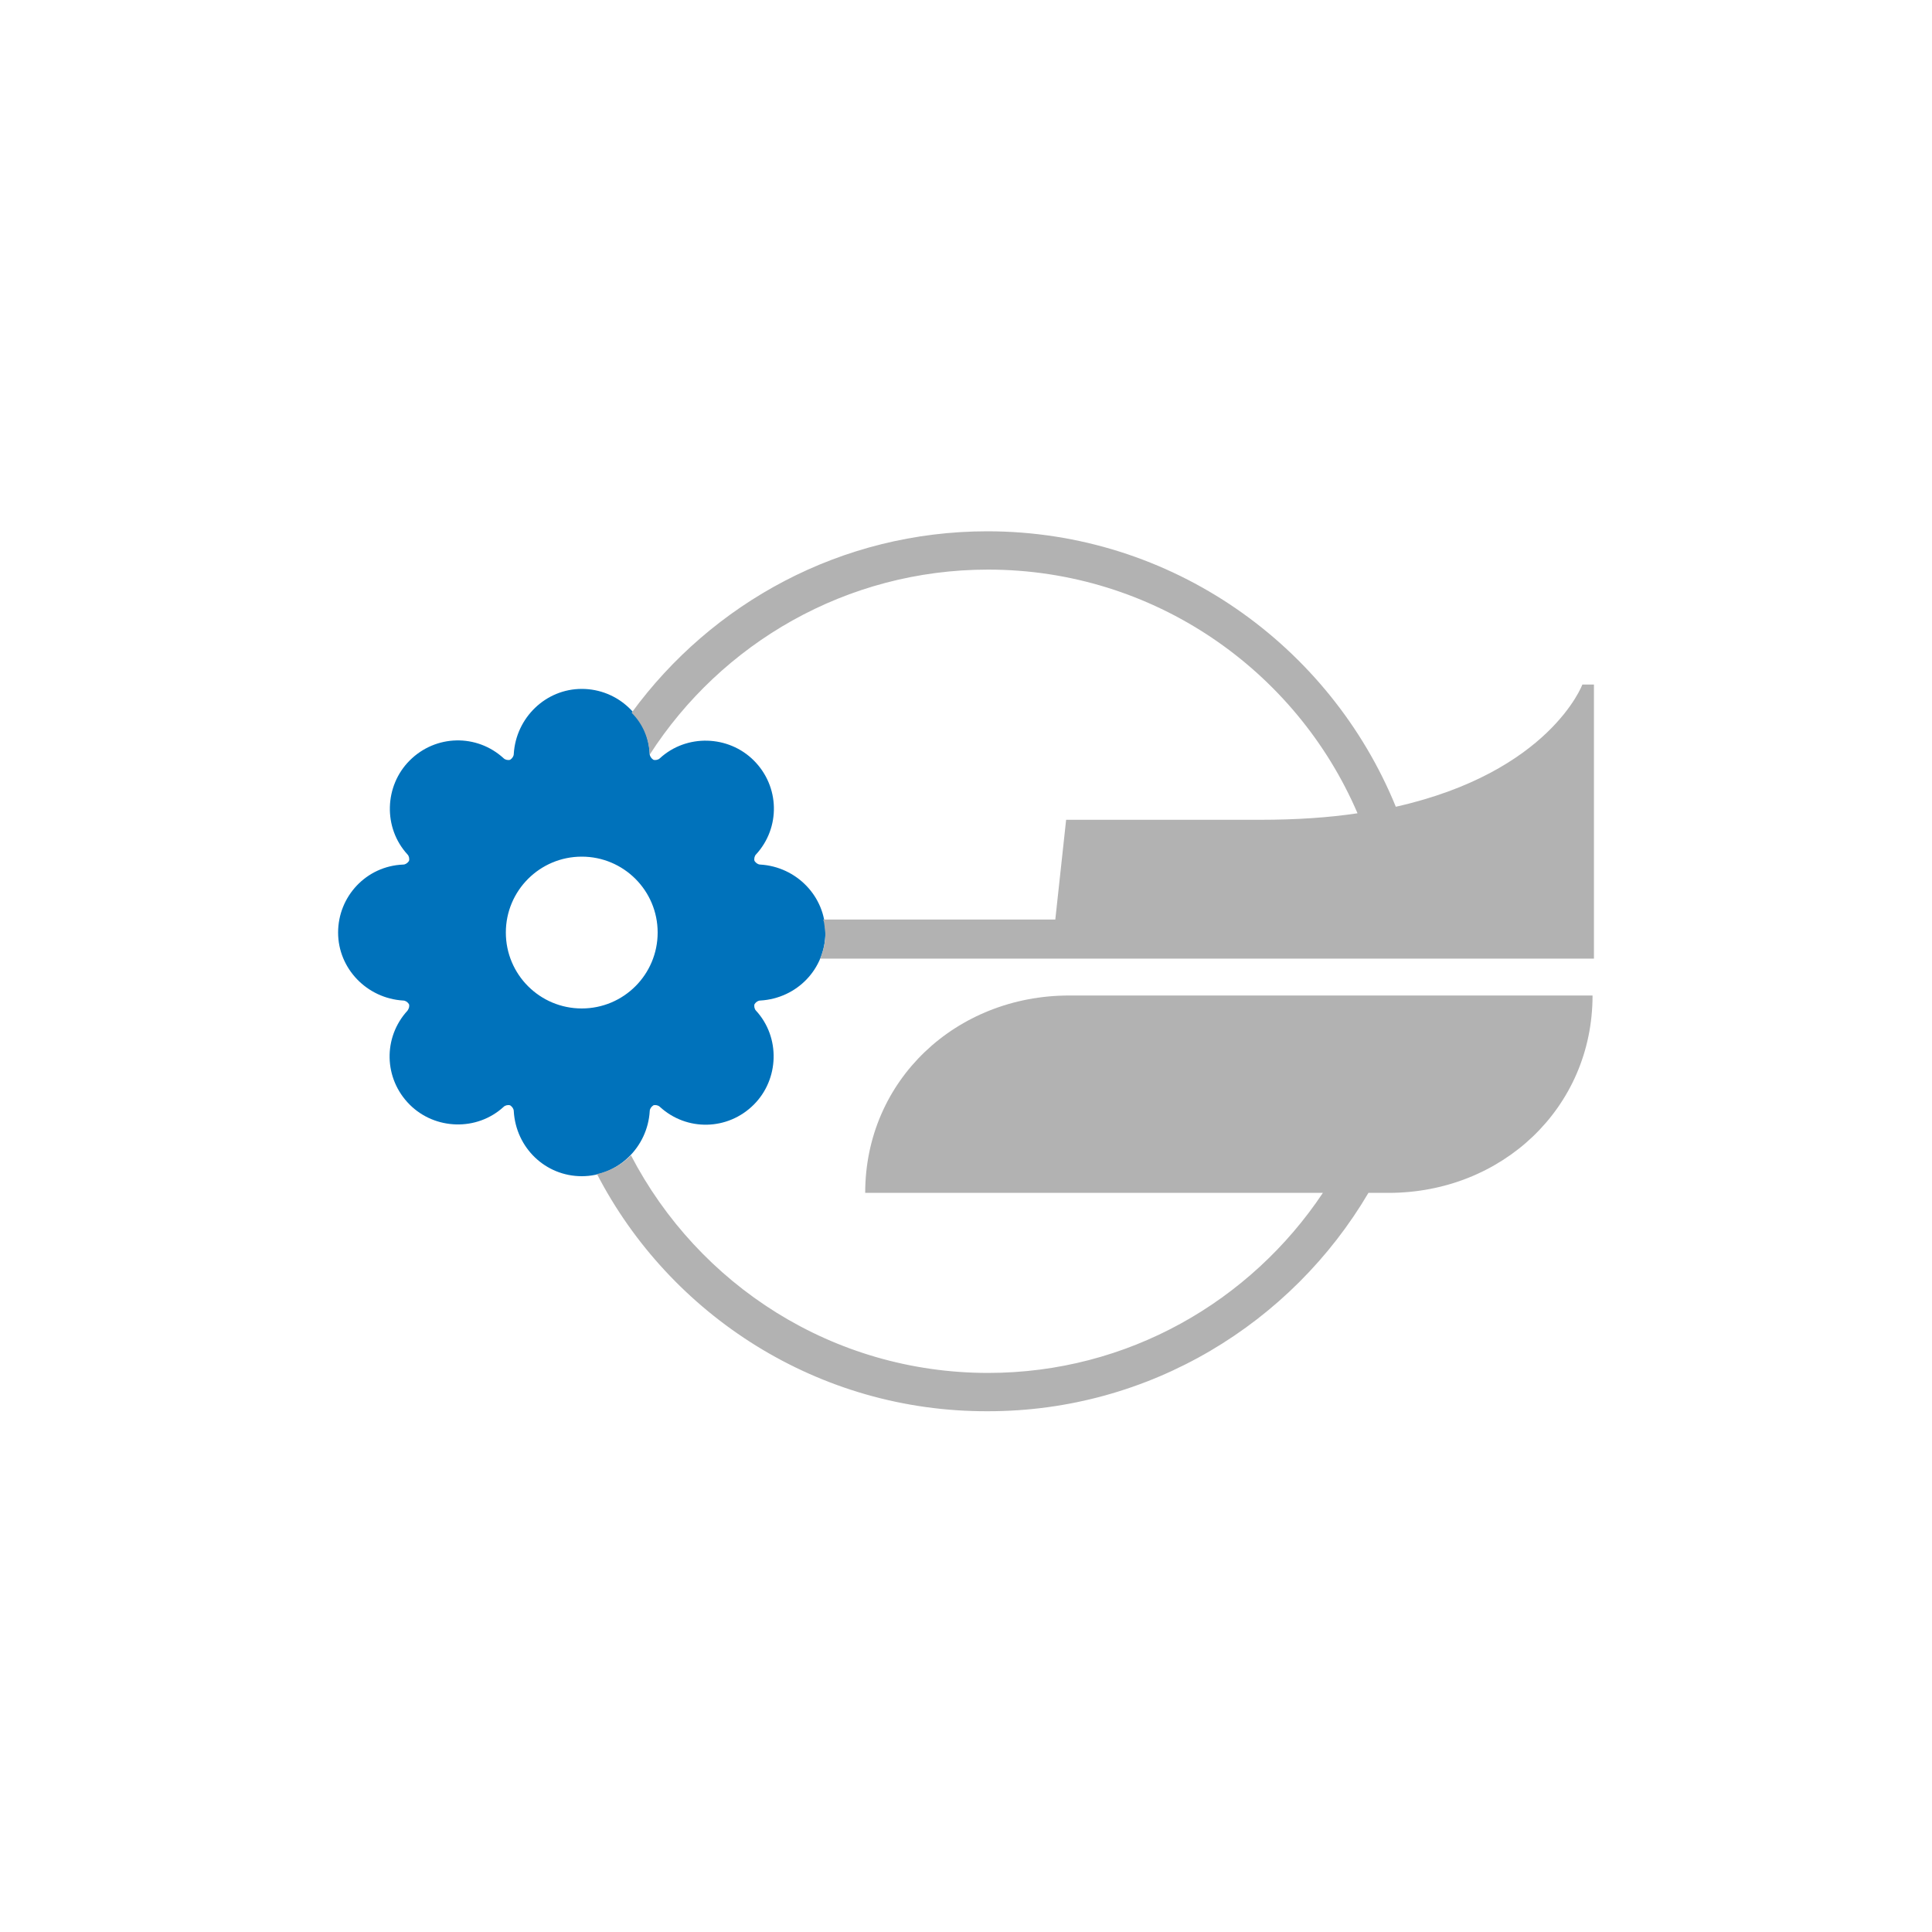
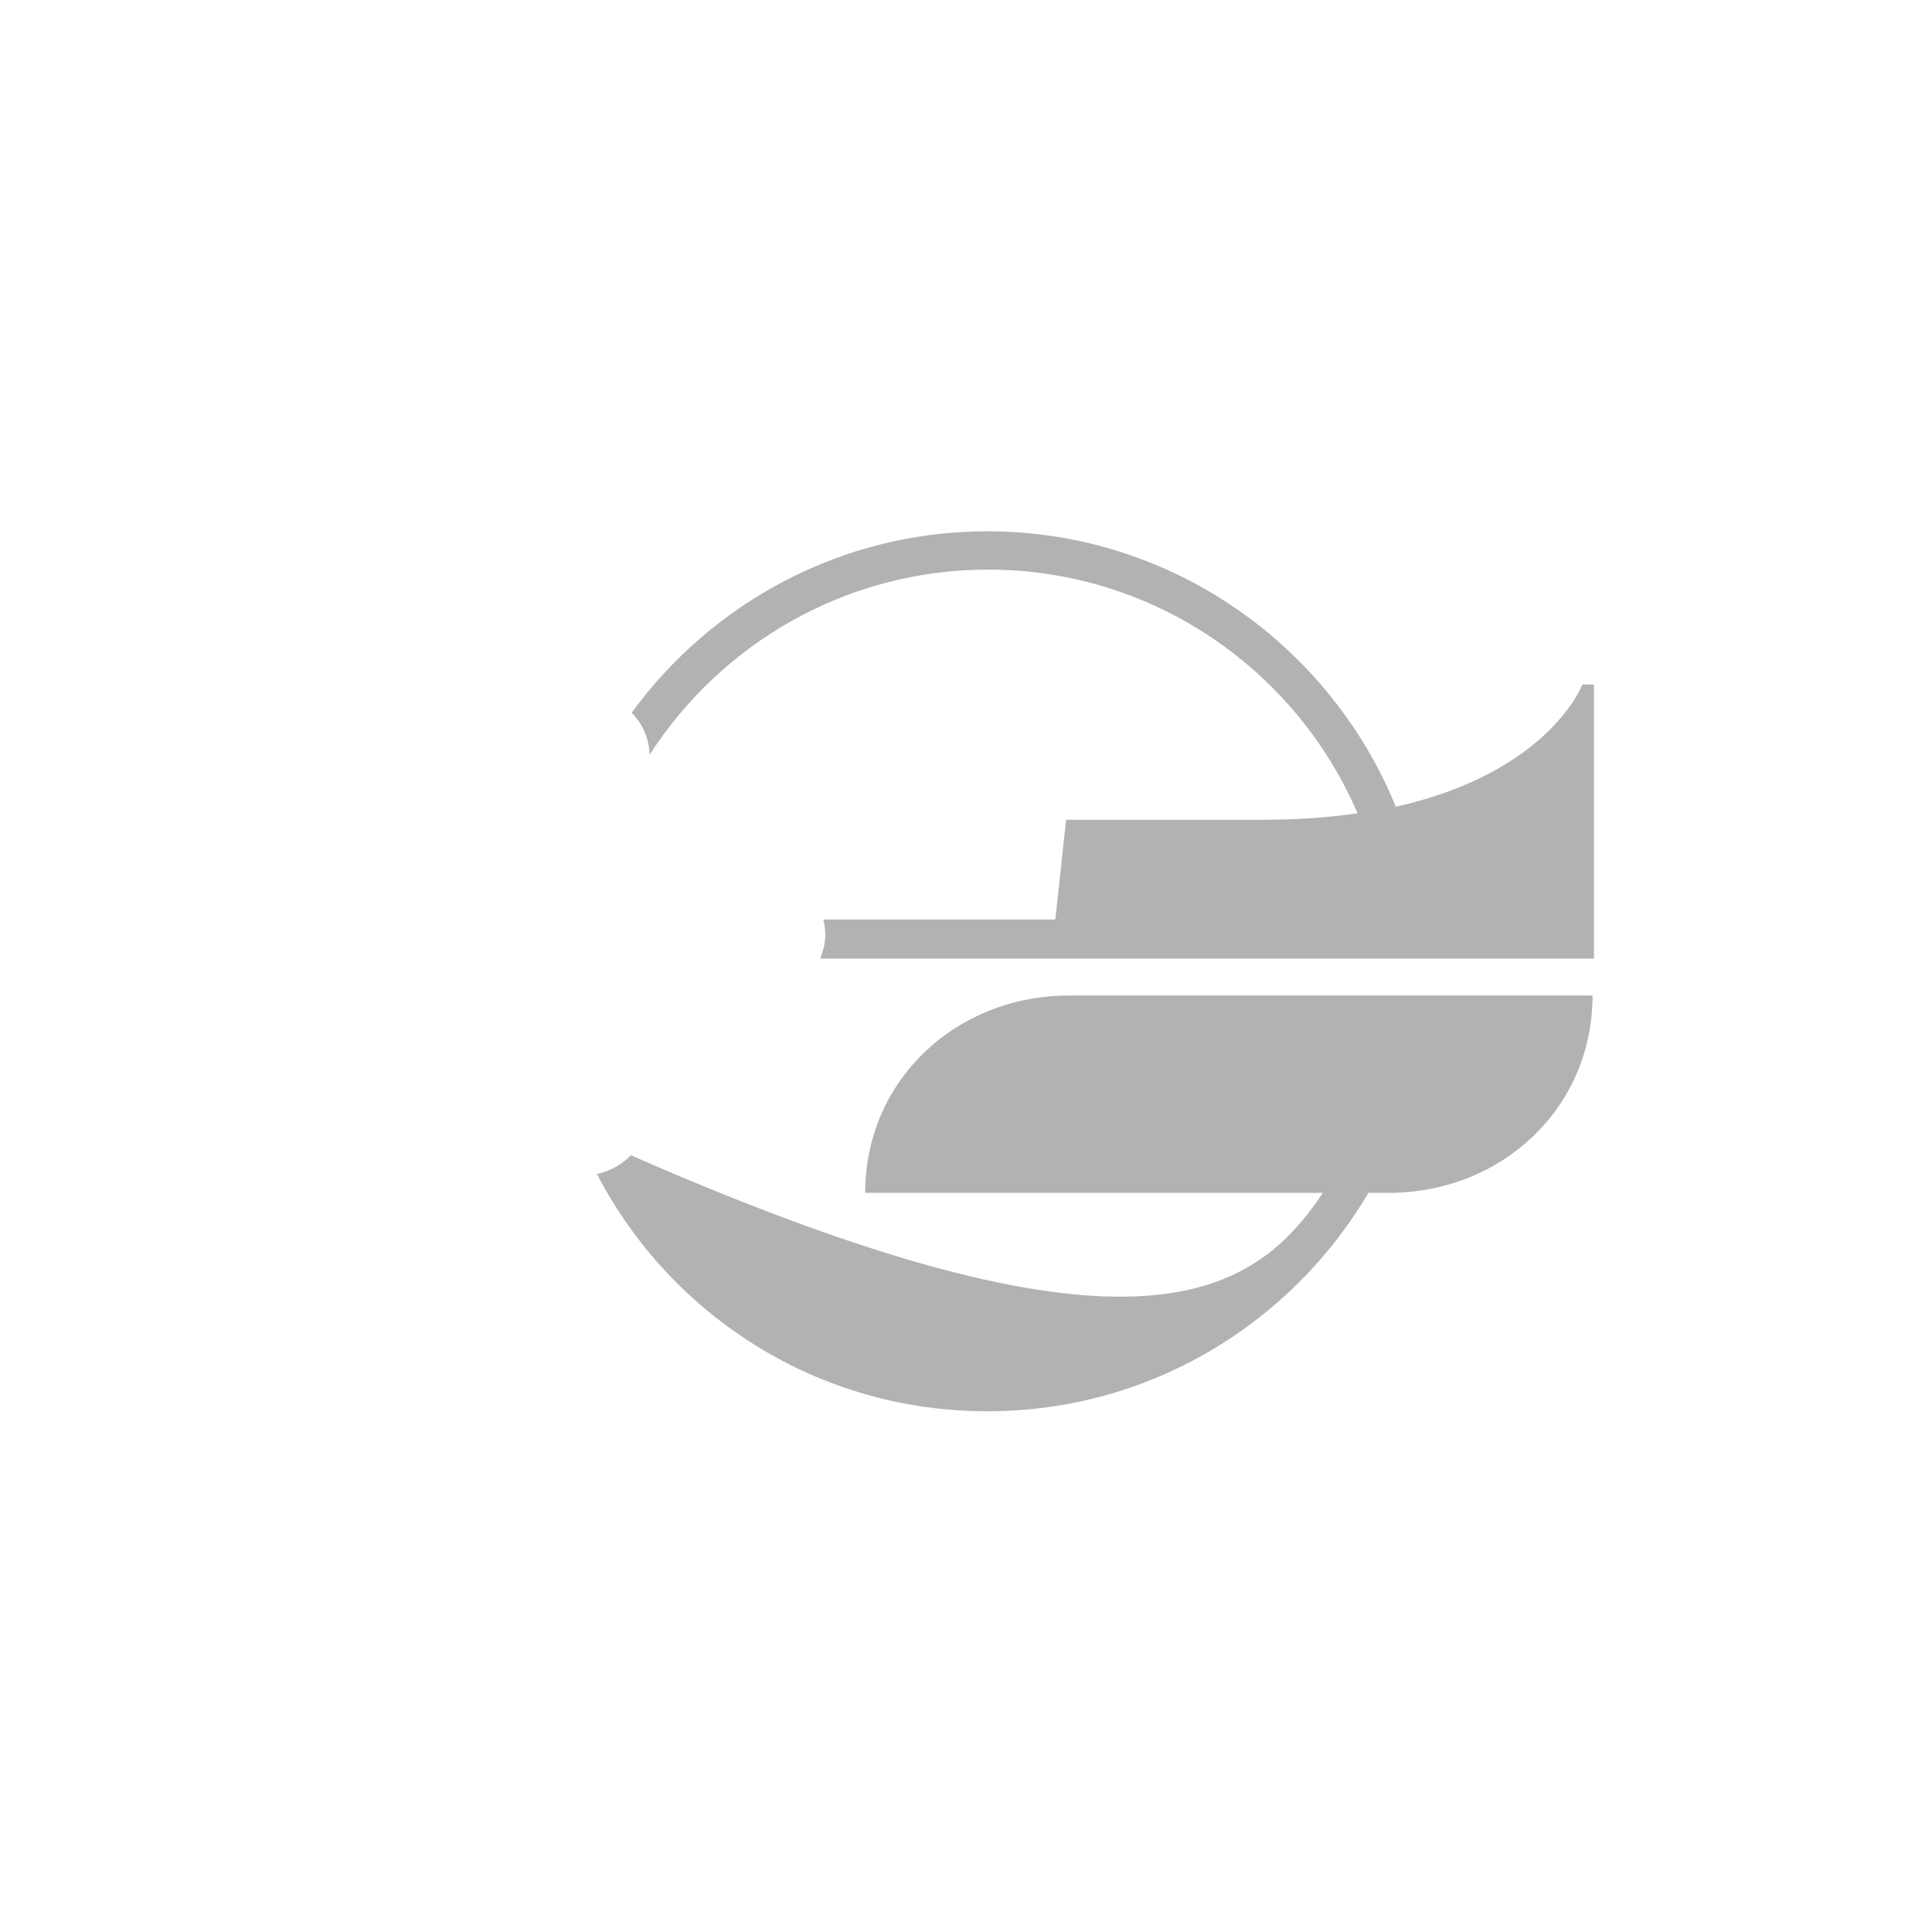
<svg xmlns="http://www.w3.org/2000/svg" width="40" height="40" viewBox="0 0 40 40" fill="none">
-   <path d="M10.563 22.885C10.518 22.87 10.458 22.885 10.428 22.915C9.874 23.424 9.006 23.394 8.482 22.87C7.943 22.331 7.928 21.478 8.437 20.924C8.467 20.879 8.482 20.834 8.467 20.789C8.437 20.744 8.392 20.715 8.347 20.715C7.599 20.67 7 20.056 7 19.307C7 18.559 7.584 17.93 8.347 17.9C8.392 17.9 8.437 17.87 8.467 17.826C8.482 17.781 8.467 17.721 8.437 17.691C7.928 17.137 7.958 16.269 8.482 15.745C9.021 15.206 9.874 15.191 10.428 15.7C10.458 15.73 10.518 15.745 10.563 15.73C10.607 15.7 10.637 15.655 10.637 15.61C10.682 14.862 11.296 14.263 12.045 14.263C12.793 14.263 13.422 14.847 13.452 15.61C13.452 15.655 13.482 15.7 13.527 15.73C13.571 15.745 13.631 15.73 13.661 15.7C14.215 15.191 15.083 15.221 15.607 15.745C16.146 16.284 16.161 17.137 15.652 17.691C15.622 17.721 15.607 17.781 15.622 17.826C15.652 17.87 15.697 17.9 15.742 17.9C16.49 17.945 17.089 18.559 17.089 19.307C17.089 20.056 16.505 20.67 15.742 20.715C15.697 20.715 15.652 20.744 15.622 20.789C15.607 20.834 15.622 20.894 15.652 20.924C16.161 21.478 16.131 22.346 15.607 22.87C15.068 23.409 14.215 23.424 13.661 22.915C13.631 22.885 13.571 22.87 13.527 22.885C13.482 22.915 13.452 22.96 13.452 23.005C13.407 23.753 12.793 24.352 12.045 24.352C11.296 24.352 10.682 23.768 10.637 23.005C10.637 22.96 10.607 22.915 10.563 22.885ZM12.045 20.879C12.913 20.879 13.616 20.176 13.616 19.307C13.616 18.439 12.913 17.736 12.045 17.736C11.176 17.736 10.473 18.439 10.473 19.307C10.473 20.176 11.176 20.879 12.045 20.879Z" fill="#0072BB" />
-   <path d="M12.36 24.308C12.629 24.248 12.869 24.113 13.063 23.919C14.455 26.598 17.24 28.425 20.458 28.425C23.347 28.425 25.892 26.943 27.389 24.697H17.913C17.913 22.362 19.799 20.611 22.134 20.611H32.972C32.972 22.946 31.086 24.697 28.751 24.697H28.332C26.745 27.392 23.811 29.218 20.458 29.218C16.94 29.233 13.872 27.227 12.36 24.308Z" fill="#B2B2B2" />
+   <path d="M12.36 24.308C12.629 24.248 12.869 24.113 13.063 23.919C23.347 28.425 25.892 26.943 27.389 24.697H17.913C17.913 22.362 19.799 20.611 22.134 20.611H32.972C32.972 22.946 31.086 24.697 28.751 24.697H28.332C26.745 27.392 23.811 29.218 20.458 29.218C16.94 29.233 13.872 27.227 12.36 24.308Z" fill="#B2B2B2" />
  <path d="M17.044 19.038H21.849L22.073 16.973H26.085C26.834 16.973 27.507 16.928 28.106 16.838C26.834 13.874 23.885 11.793 20.457 11.793C17.523 11.793 14.933 13.32 13.451 15.625C13.436 15.281 13.302 14.982 13.077 14.757C14.739 12.482 17.418 11 20.442 11C24.259 11 27.537 13.365 28.899 16.703C32.088 15.985 32.761 14.173 32.761 14.173H33.001V19.847H21.774H16.984C17.044 19.682 17.089 19.517 17.089 19.338C17.074 19.218 17.074 19.128 17.044 19.038Z" fill="#B2B2B2" />
</svg>